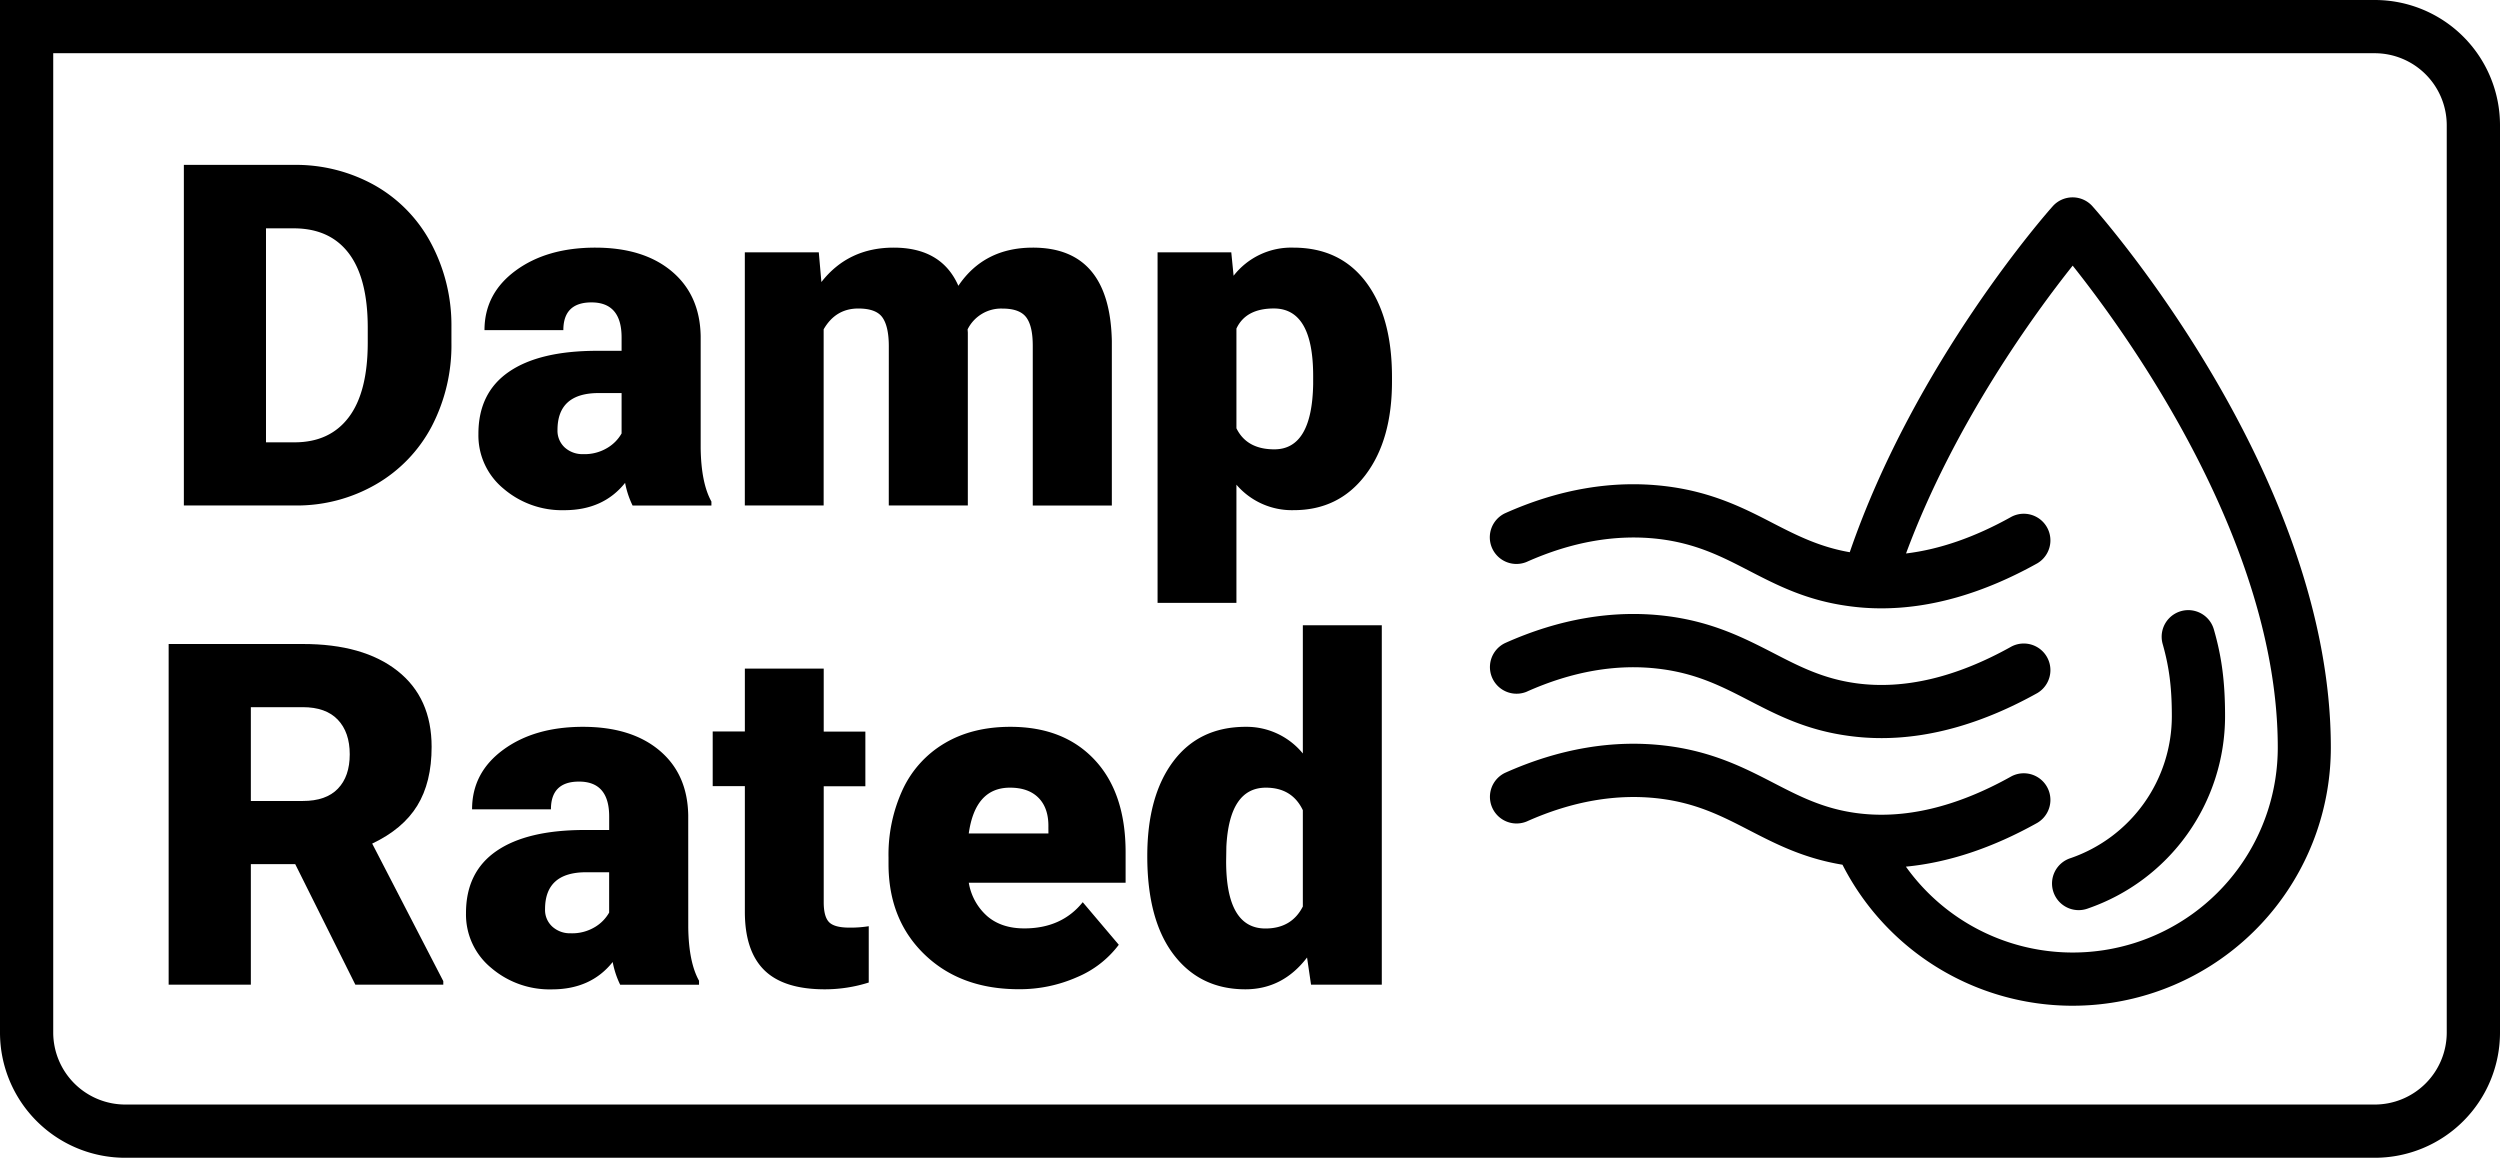
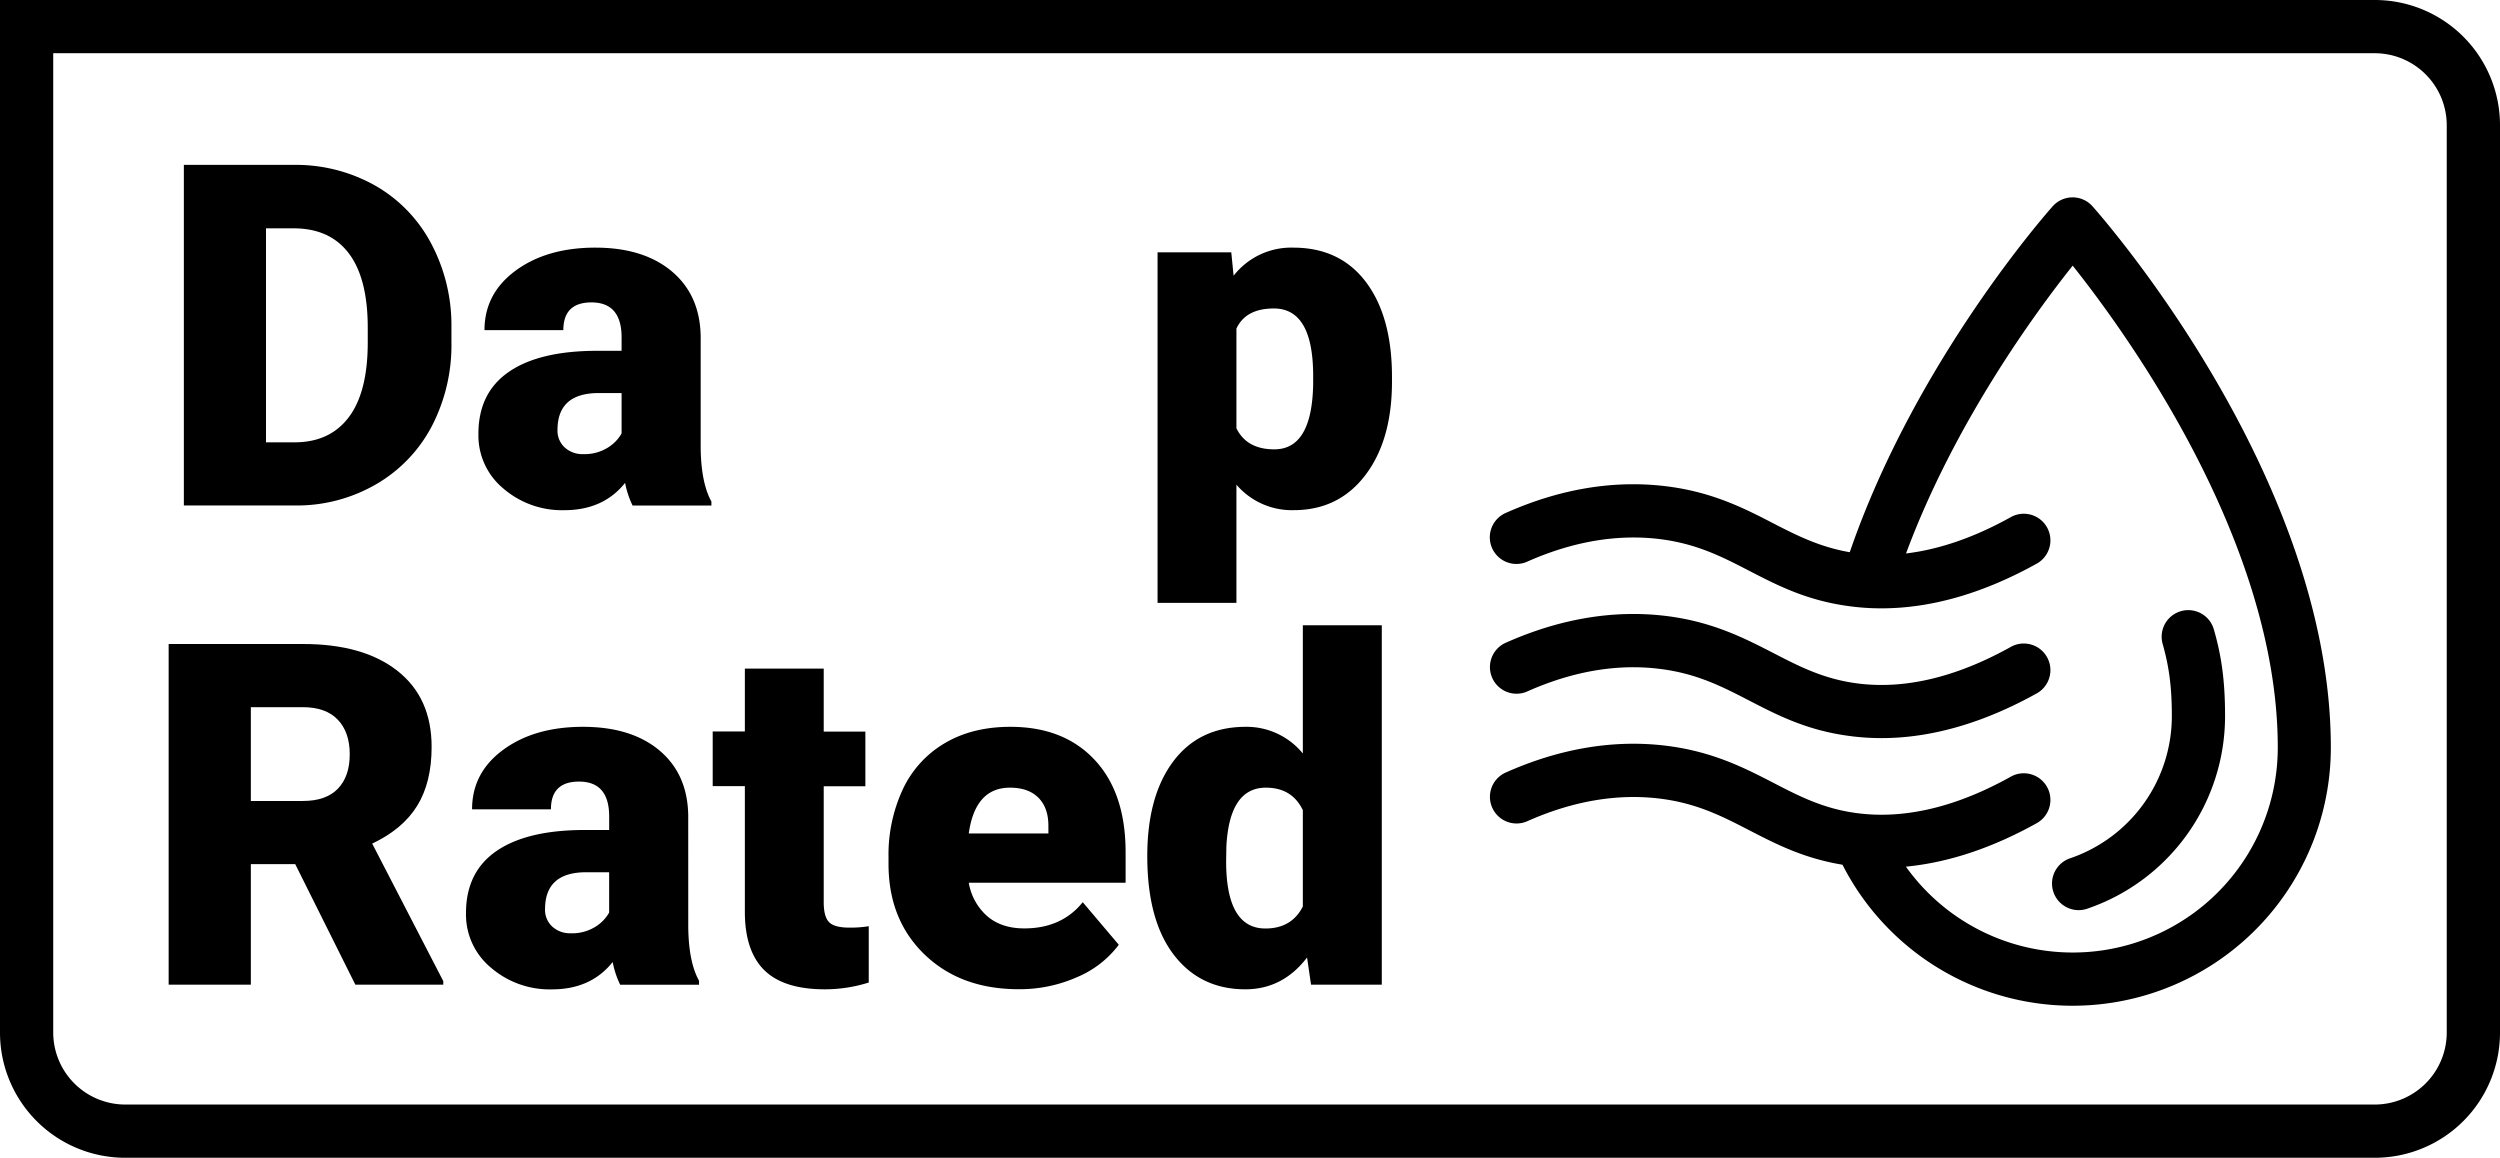
<svg xmlns="http://www.w3.org/2000/svg" viewBox="0 0 777.36 360">
  <g id="Layer_2" data-name="Layer 2">
    <g id="Layer_1-2" data-name="Layer 1">
      <g>
        <path d="M738.42,0H0V321.06A38.93,38.93,0,0,0,38.94,360H738.42a38.94,38.94,0,0,0,38.94-38.94V38.94A38.94,38.94,0,0,0,738.42,0ZM760.8,321.06a22.41,22.41,0,0,1-22.38,22.39H38.94a22.42,22.42,0,0,1-22.39-22.39V16.55H738.42A22.41,22.41,0,0,1,760.8,38.94Z" />
        <path d="M116.53,57.63a50.21,50.21,0,0,0-25.24-6.36H57.17V157.18H92a49.09,49.09,0,0,0,24.91-6.58,45,45,0,0,0,17.32-18,54.66,54.66,0,0,0,6.14-26.08V101.6a54.17,54.17,0,0,0-6.36-26A44.73,44.73,0,0,0,116.53,57.63Zm-2.18,48.85q0,15.42-5.89,23.24t-16.88,7.82H82.71V71h8.58q11.28,0,17.17,7.78t5.89,23.14Z" />
        <path d="M217.87,104.51q-.23-12.8-9-20.15T185.13,77q-15.06,0-24.77,7.13t-9.71,18.52h24.52q0-8.61,8.73-8.62,9.38,0,9.38,10.89v4.16h-7.56q-18,0-27.5,6.55T148.76,135a21.4,21.4,0,0,0,7.78,16.92,27.92,27.92,0,0,0,18.92,6.72q12.15,0,18.91-8.5a27.82,27.82,0,0,0,2.33,7.05h24.51v-1.24q-3.19-5.74-3.34-16.58Zm-24.59,30.27a12.29,12.29,0,0,1-4.33,4.43,13.65,13.65,0,0,1-7.6,2,8.18,8.18,0,0,1-5.75-2.07,7.06,7.06,0,0,1-2.25-5.43q0-11.48,12.8-11.49h7.13Z" />
-         <path d="M276.36,157.18h24.58V103.42l-.07-1a11.63,11.63,0,0,1,10.84-6.47q5.39,0,7.42,2.76c1.36,1.85,2,4.78,2,8.81v49.68h24.59V106Q345.1,77,321.17,77,306,77,298,88.87,292.79,77,277.88,77q-14.11,0-22.47,10.7l-.81-9.24h-23v78.71h24.51V102.4q3.72-6.47,10.77-6.47c3.69,0,6.18.92,7.49,2.76s2,4.83,2,9Z" />
        <path d="M402.13,77a22.71,22.71,0,0,0-18.55,8.74l-.72-7.28H359.94v109h24.52V150.71a22.68,22.68,0,0,0,17.82,7.92q14,0,22.3-10.94t8.25-29.28v-1.17q0-18.76-8.07-29.5T402.13,77Zm6.19,42.49q-.37,20.24-12.08,20.23-8.58,0-11.78-6.55v-31q2.91-6.25,11.64-6.25,12.21,0,12.22,20.95Z" />
        <path d="M129.73,250.54q4.49-7.28,4.48-18.32,0-15.25-10.62-23.62t-29.46-8.35H52.44V306.17H78V268.7H91.8l18.69,37.47h27.35v-1.09l-22.11-42.77Q125.26,257.8,129.73,250.54Zm-24.66-5.31q-3.67,3.84-10.94,3.83H78V219.89H94.13q7.2,0,10.91,3.9t3.71,10.76Q108.75,241.41,105.07,245.23Z" />
        <path d="M214,253.5q-.21-12.81-8.95-20.15T181.28,226q-15.06,0-24.78,7.12t-9.71,18.53h24.52q0-8.62,8.73-8.62,9.39,0,9.38,10.88v4.17h-7.56q-18,0-27.5,6.55T144.9,284a21.43,21.43,0,0,0,7.78,16.91,27.94,27.94,0,0,0,18.92,6.73q12.15,0,18.91-8.51a27.91,27.91,0,0,0,2.33,7.06h24.52v-1.24q-3.21-5.74-3.35-16.59Zm-24.59,30.26a12.28,12.28,0,0,1-4.32,4.44,13.7,13.7,0,0,1-7.61,2,8.16,8.16,0,0,1-5.74-2.07,7,7,0,0,1-2.26-5.42q0-11.49,12.8-11.49h7.13Z" />
        <path d="M257.73,286.67q-1.61-1.74-1.6-6.18v-36h12.95v-17H256.13V207.89H231.61v19.56h-10v17h10v39.06q0,12.15,6,18.11t18.7,6a45.11,45.11,0,0,0,13.82-2.11V288a36,36,0,0,1-6.11.44Q259.34,288.42,257.73,286.67Z" />
        <path d="M314.18,226q-11.78,0-20.37,5.06a32.7,32.7,0,0,0-13.05,14.29,48.26,48.26,0,0,0-4.48,21.32v2q0,17.31,11.21,28.12t29.31,10.8a44,44,0,0,0,18.08-3.74,31.39,31.39,0,0,0,13-10.08l-11.21-13.24q-6.54,8.15-18.18,8.15-7.07,0-11.5-3.79a17.7,17.7,0,0,1-5.75-10.4H350V265q0-18.42-9.61-28.71T314.18,226ZM326,259.17H301.23q2-14.25,12.81-14.25,5.82,0,8.95,3.23t3,9.13Z" />
        <path d="M405.11,234.29A22.61,22.61,0,0,0,387.37,226q-14.49,0-22.56,10.77t-8.07,29.46q0,19.86,8.22,30.62t22.26,10.77q11.64,0,19.2-9.89l1.24,8.44h22V194.43H405.11Zm0,47.58q-3.48,6.84-11.63,6.84-12.23,0-12.22-20.95l.07-4.51q.94-18.33,12.29-18.33,8.14,0,11.49,7Z" />
        <path d="M644.46,61.37a8.25,8.25,0,0,0-6.18,2.77c-1.8,2-42.83,48.52-63.11,107.57-9.25-1.6-16.33-5.14-23.7-8.94-8.94-4.63-19.07-9.87-33.71-11.61-16.2-1.93-33,.91-49.83,8.46a8.28,8.28,0,0,0,6.76,15.11c14.1-6.3,27.93-8.69,41.11-7.14,11.66,1.4,19.63,5.51,28.07,9.88,8.79,4.54,17.87,9.24,31,11a73.11,73.11,0,0,0,10.17.69c15.52,0,31.77-4.7,48.45-14a8.28,8.28,0,0,0-8.08-14.45c-11.36,6.35-22.31,10.13-32.74,11.39,15-40.49,40.21-74.91,51.82-89.5,17.1,21.5,63.77,86,63.77,149.81a63.75,63.75,0,0,1-115.63,37.07c13.2-1.27,26.87-5.8,40.86-13.62a8.28,8.28,0,0,0-8.08-14.45c-17.16,9.61-33.4,13.44-48.3,11.39-10.26-1.4-17.71-5.26-25.6-9.34-8.94-4.62-19.07-9.86-33.71-11.61-16.2-1.93-33,.92-49.83,8.47a8.28,8.28,0,0,0,6.76,15.11c14.1-6.31,27.93-8.7,41.11-7.14,11.66,1.39,19.63,5.51,28.07,9.87s17,8.74,29,10.72a80.3,80.3,0,0,0,151.85-36.47c0-84.1-71.1-164.88-74.13-168.28A8.25,8.25,0,0,0,644.46,61.37Z" />
        <path d="M643.87,266.82a8.28,8.28,0,1,0,5.42,15.64,63.28,63.28,0,0,0,42.58-59.76c0-10.57-1-18.39-3.49-27a8.27,8.27,0,1,0-15.9,4.58c2,7.09,2.84,13.37,2.84,22.4A46.73,46.73,0,0,1,643.87,266.82Z" />
        <path d="M474.69,215.09c14.1-6.31,27.93-8.73,41.11-7.14,11.66,1.39,19.63,5.51,28.07,9.87,8.79,4.55,17.87,9.24,31,11a74.67,74.67,0,0,0,10.17.69c15.51,0,31.76-4.7,48.45-14a8.28,8.28,0,0,0-8.08-14.45c-17.17,9.6-33.41,13.44-48.29,11.39-10.26-1.41-17.71-5.26-25.6-9.34-9-4.62-19.08-9.86-33.72-11.61-16.19-1.93-33,.92-49.83,8.47a8.28,8.28,0,0,0,6.76,15.11Z" />
      </g>
    </g>
  </g>
</svg>